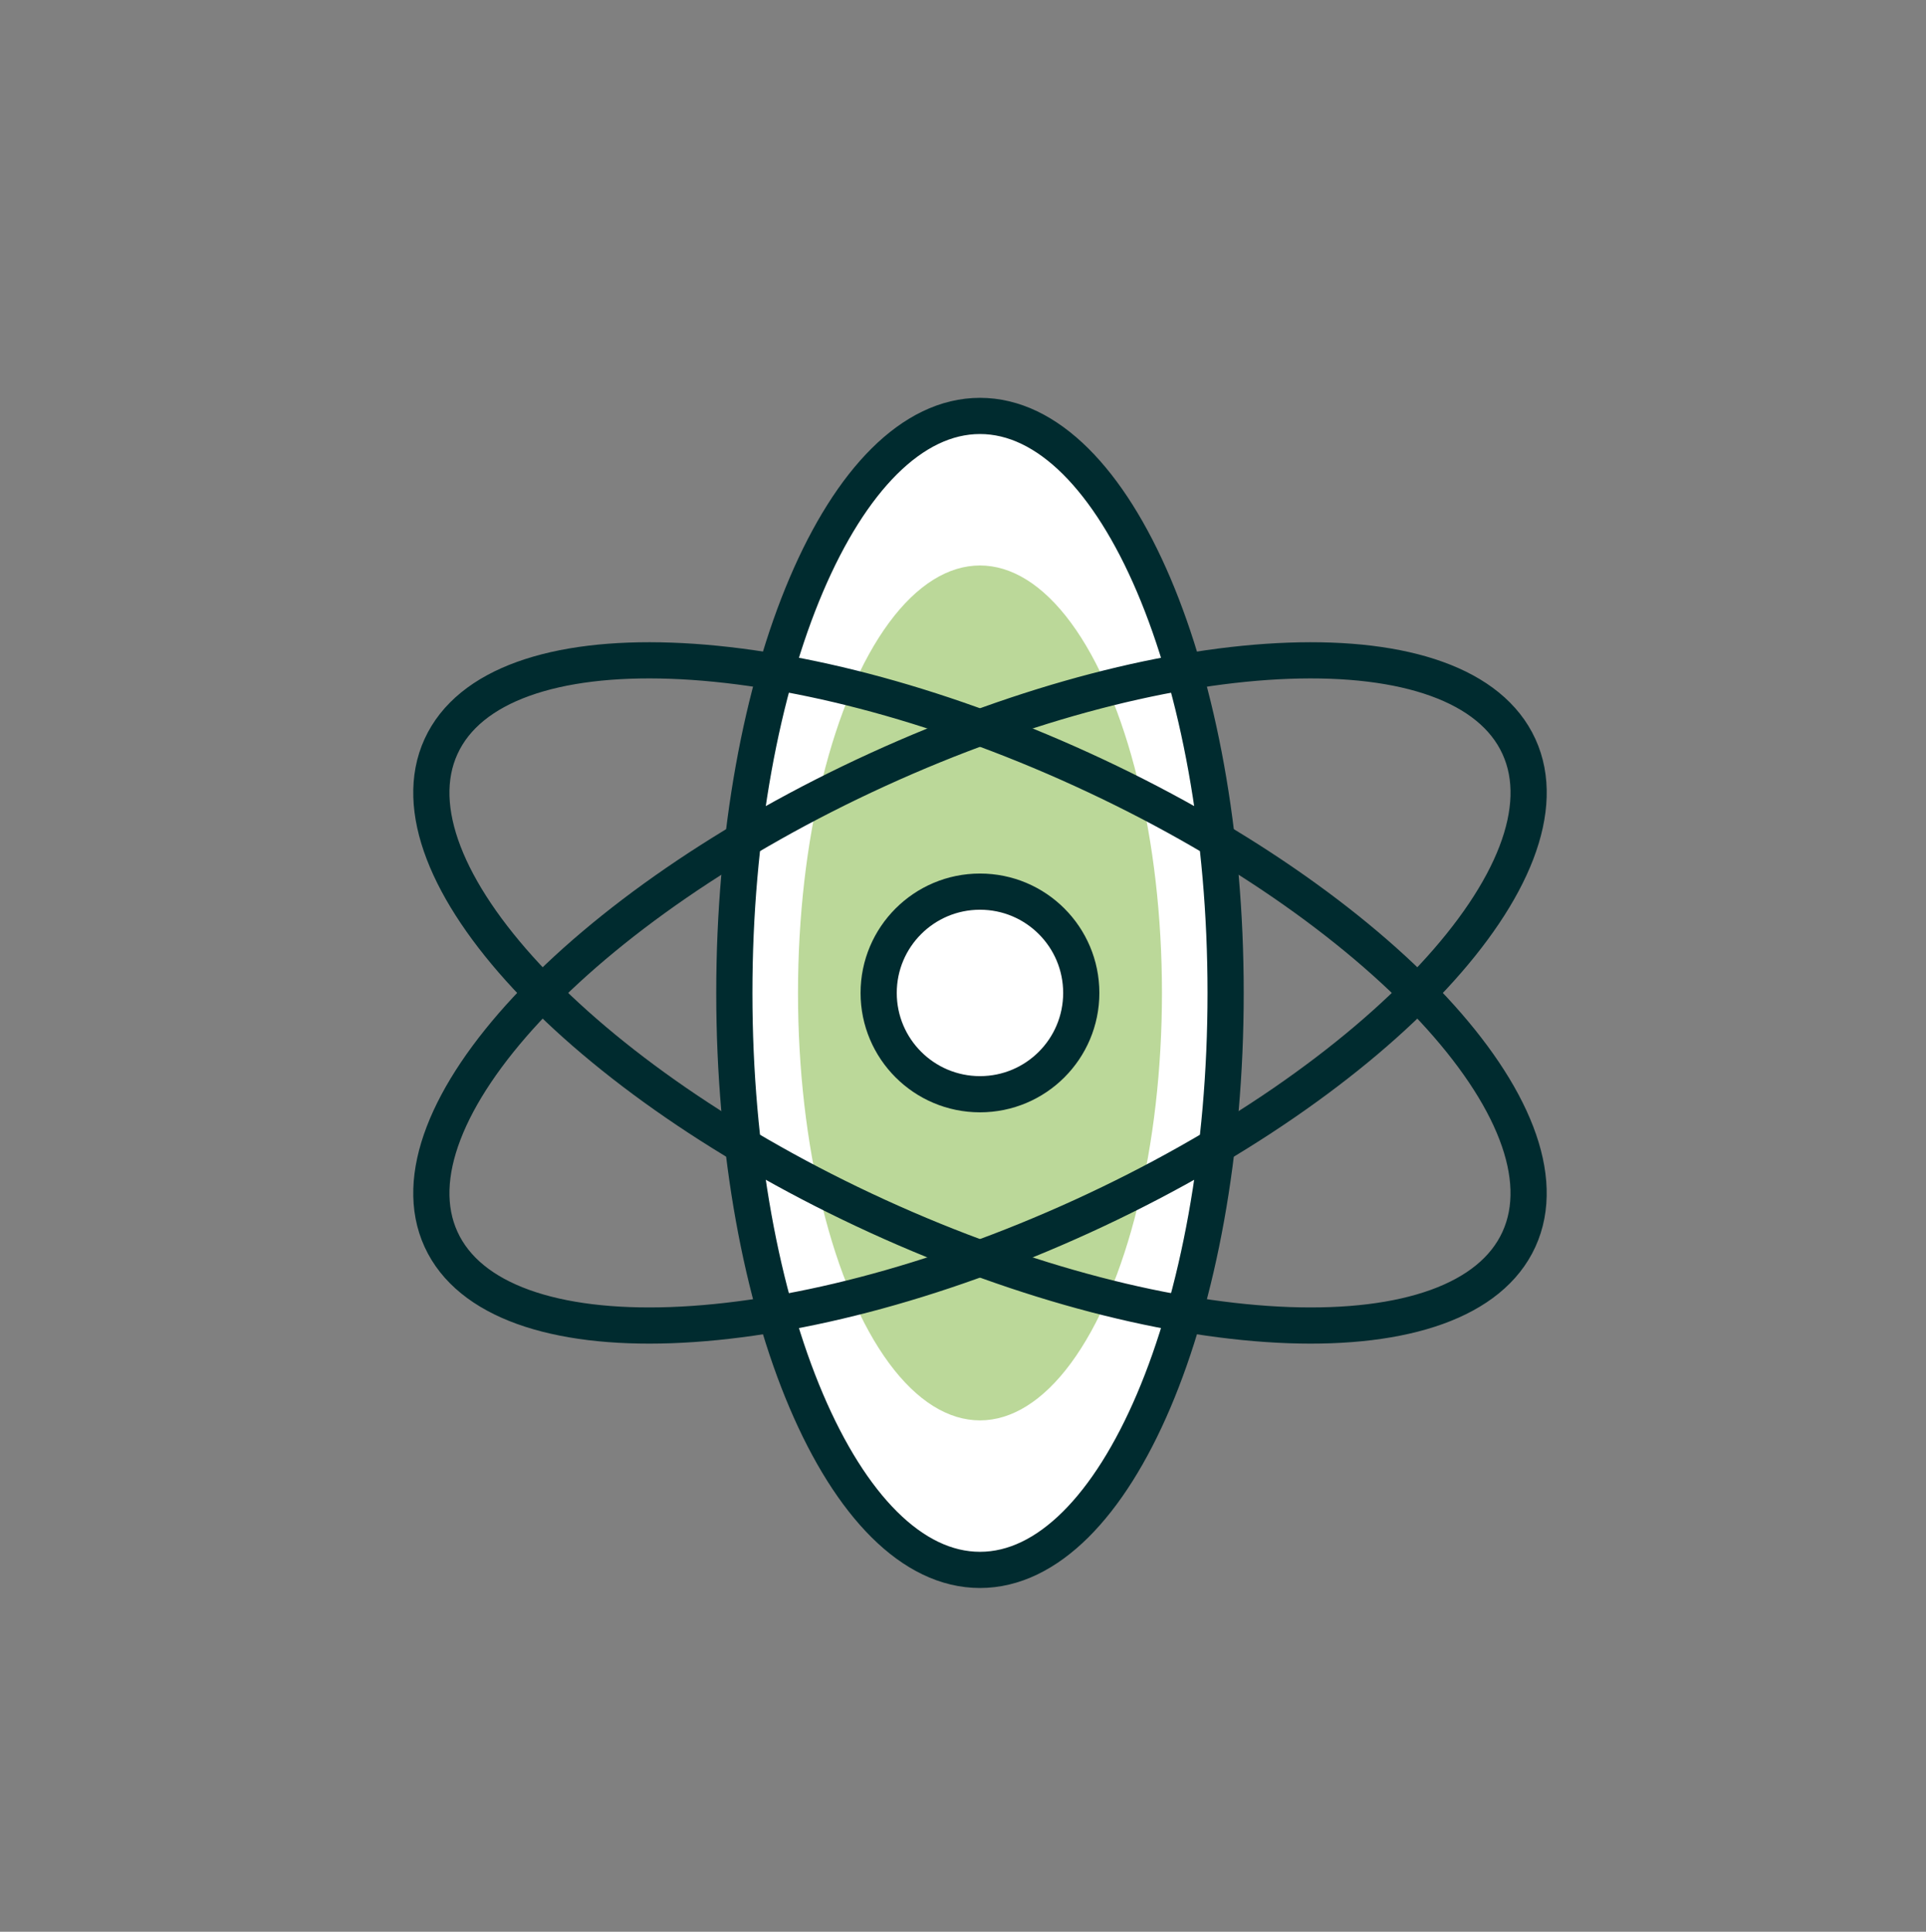
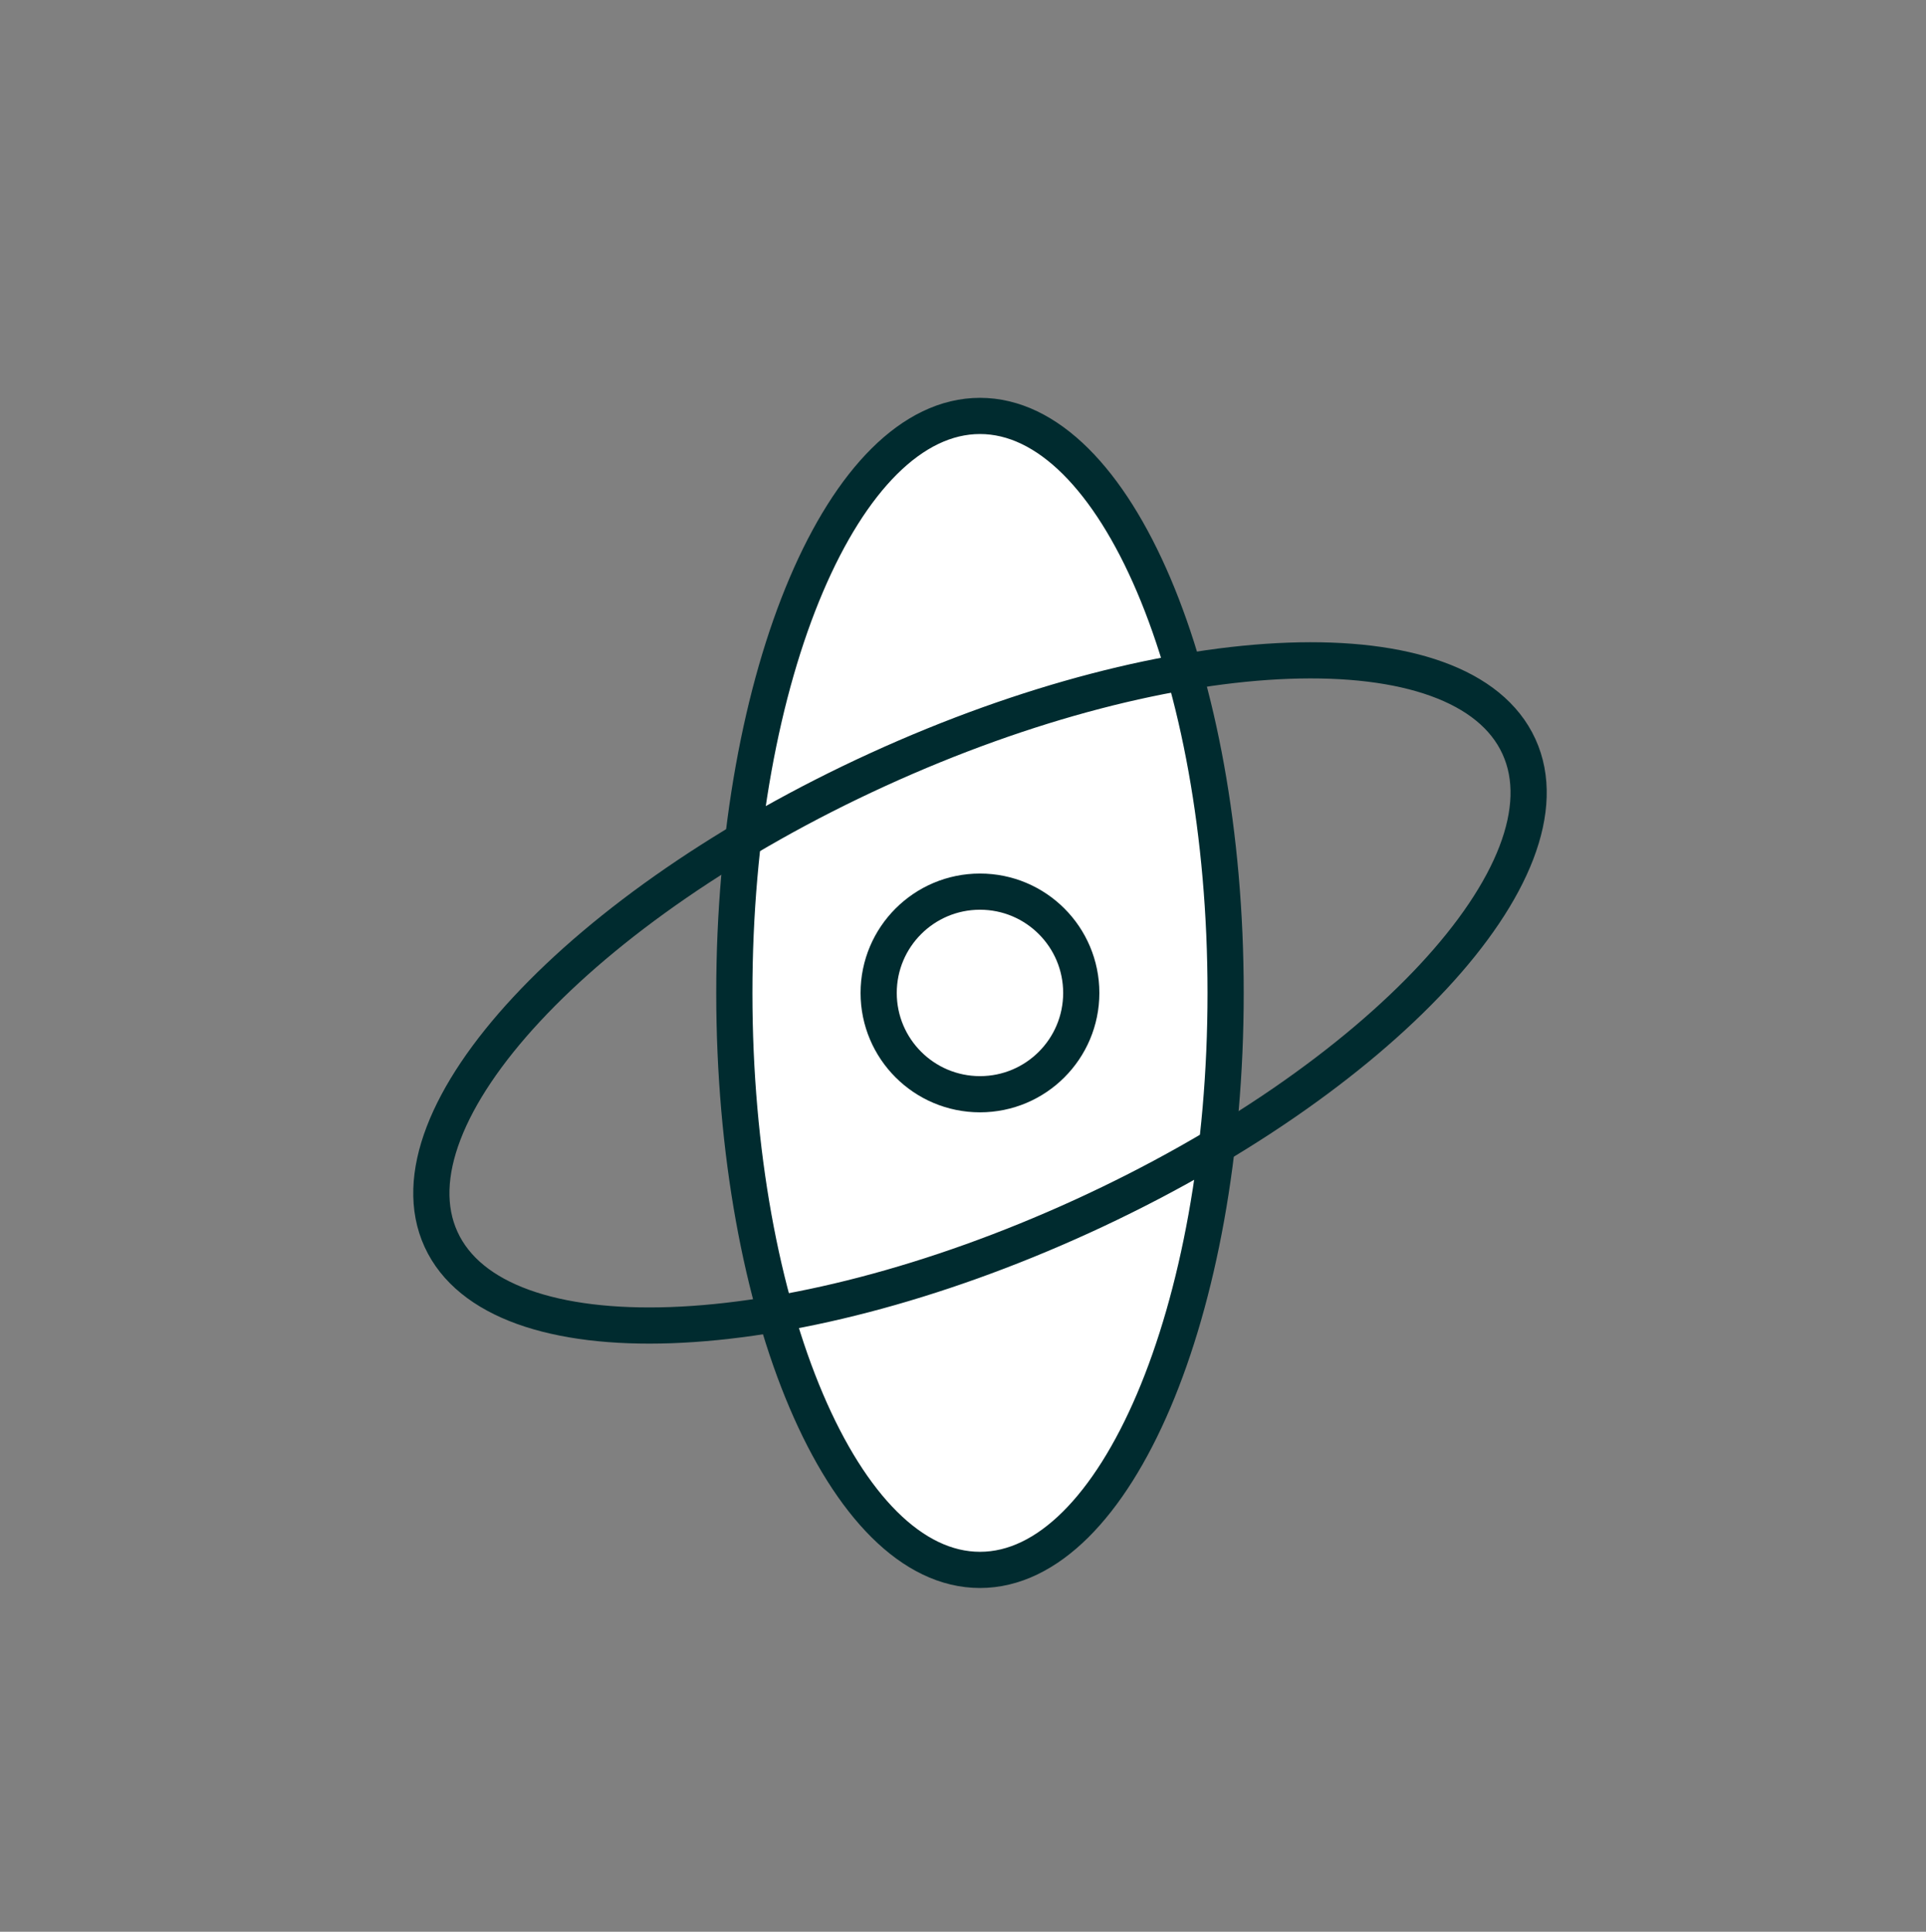
<svg xmlns="http://www.w3.org/2000/svg" version="1.1" id="Capa_1" x="0px" y="0px" viewBox="0 0 272.205 273.041" enable-background="new 0 0 272.205 273.041" xml:space="preserve">
  <rect x="0" y="0" width="272.205" height="273.041" fill="#808080" stroke="none" />
  <g>
    <path fill="#FFFFFF" stroke="#002B2F" stroke-width="5.115" stroke-linecap="round" stroke-linejoin="round" stroke-miterlimit="10" d="   M173.219,140.345c0,45.039-15.547,81.551-34.717,81.551c-19.174,0-34.717-36.512-34.717-81.551   c0-45.043,15.543-81.555,34.717-81.555C157.672,58.791,173.219,95.302,173.219,140.345z" />
-     <ellipse fill="#BBD899" cx="138.502" cy="140.345" rx="25.719" ry="60.418" />
-     <path fill="none" stroke="#002B2F" stroke-width="5.115" stroke-linecap="round" stroke-linejoin="round" stroke-miterlimit="10" d="   M124.065,171.92C82,152.683,54.362,122.951,62.332,105.513c7.975-17.439,48.539-15.978,90.609,3.258   c42.07,19.232,69.701,48.965,61.732,66.404C206.698,192.611,166.135,191.156,124.065,171.92z" />
    <path fill="none" stroke="#002B2F" stroke-width="5.115" stroke-linecap="round" stroke-linejoin="round" stroke-miterlimit="10" d="   M152.942,171.92c42.07-19.236,69.709-48.969,61.732-66.406c-7.977-17.439-48.539-15.978-90.604,3.258   C82,128.003,54.362,157.736,62.332,175.175C70.307,192.611,110.871,191.156,152.942,171.92z" />
    <path fill="#FFFFFF" stroke="#002B2F" stroke-width="5.115" stroke-linecap="round" stroke-linejoin="round" stroke-miterlimit="10" d="   M152.817,140.345c0,7.906-6.404,14.317-14.314,14.317c-7.904,0-14.32-6.41-14.32-14.317c0-7.908,6.416-14.318,14.32-14.318   C146.412,126.027,152.817,132.437,152.817,140.345z" />
  </g>
</svg>